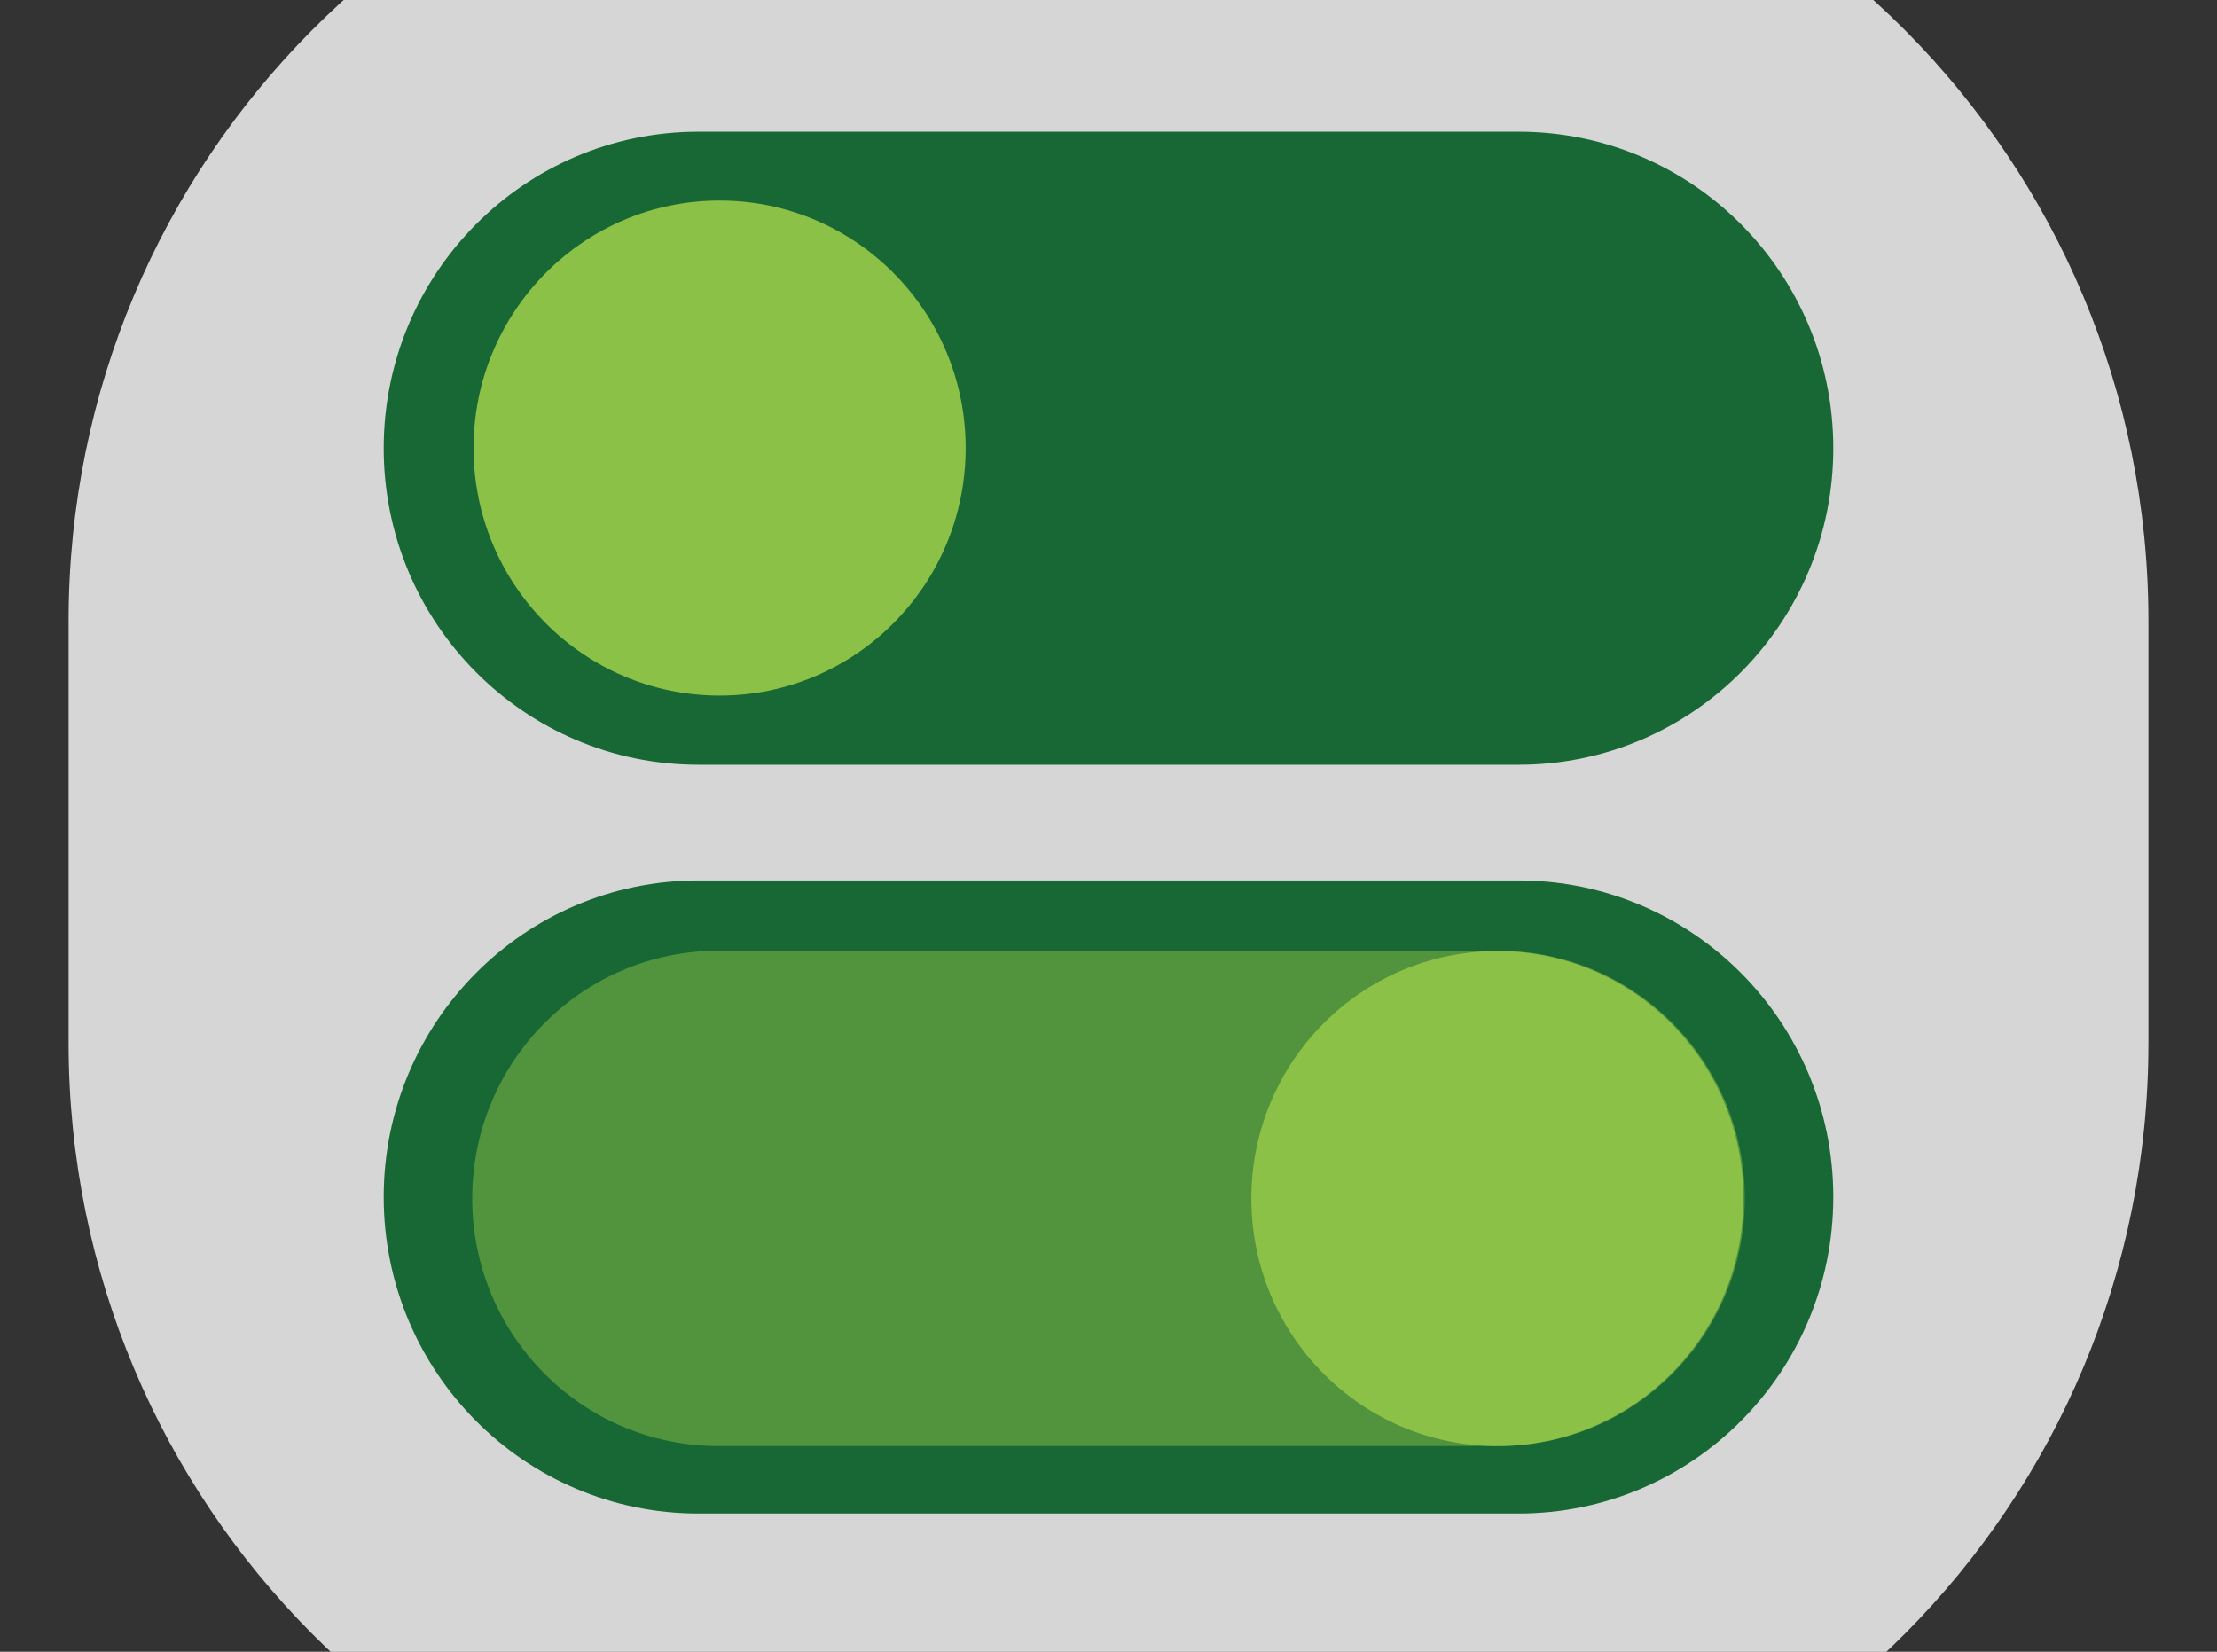
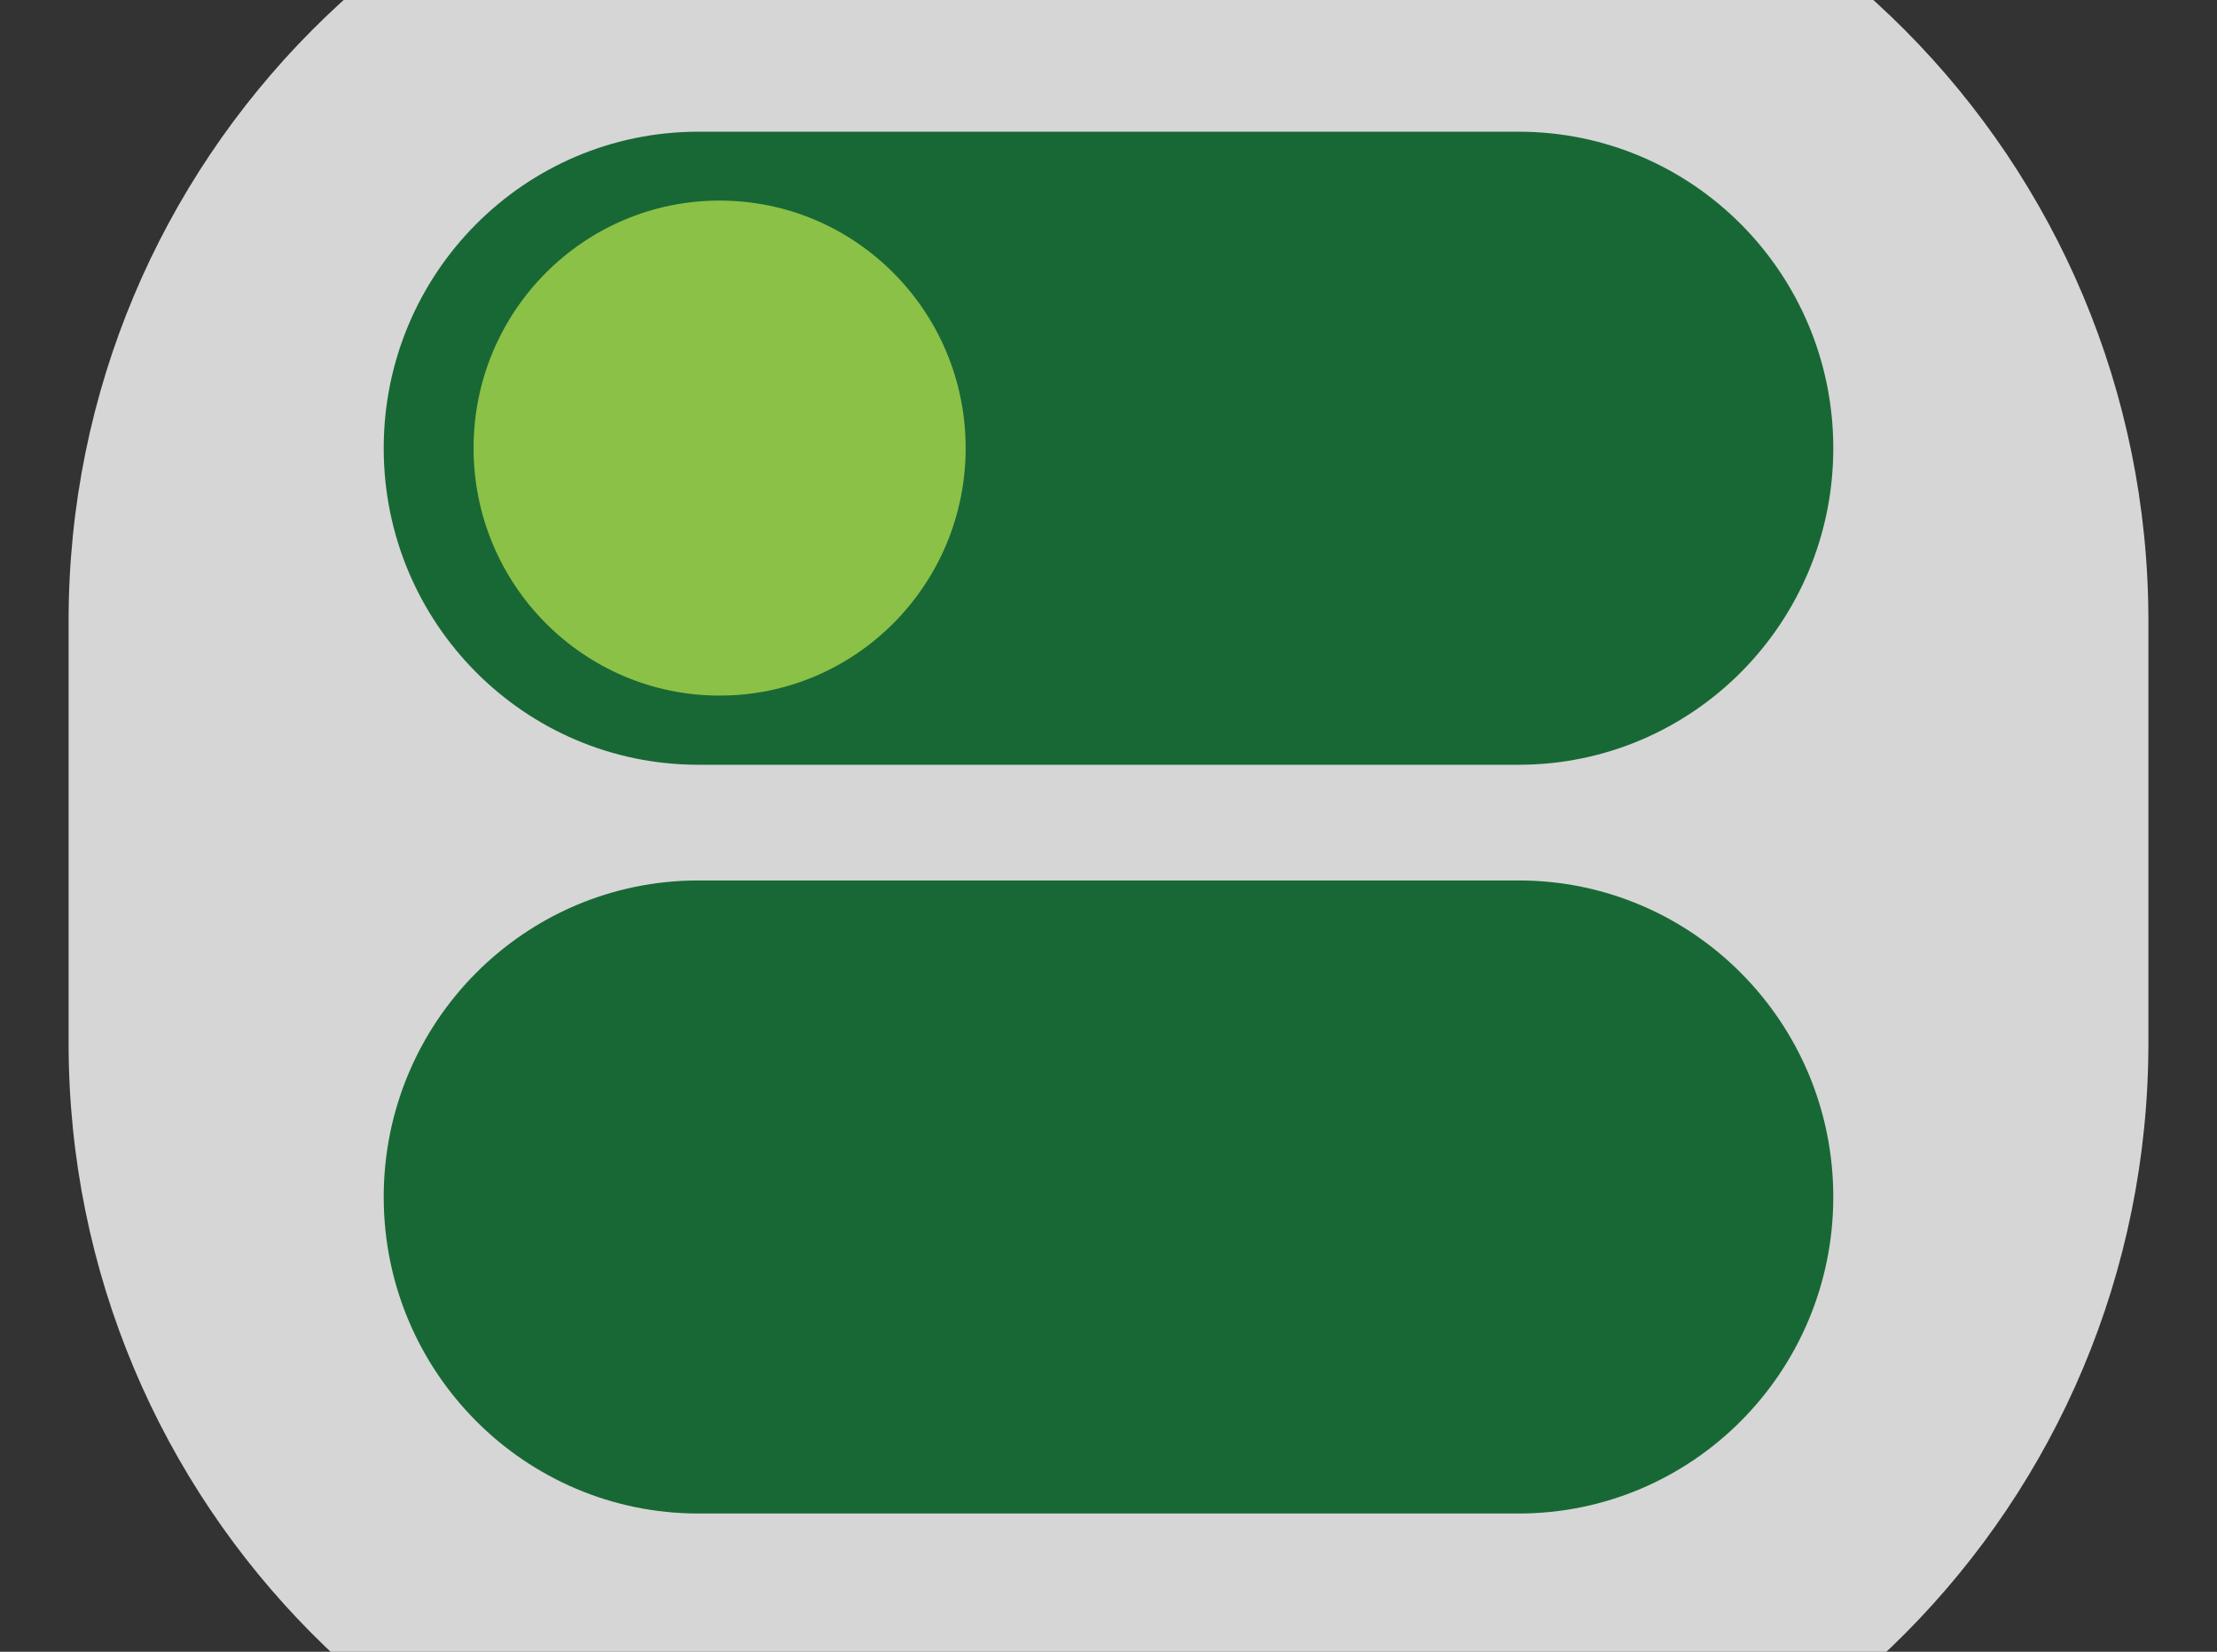
<svg xmlns="http://www.w3.org/2000/svg" width="51" height="38" xml:space="preserve" overflow="hidden">
  <rect width="100%" height="100%" fill="#333333" stroke="none" />
  <defs>
    <clipPath id="clip0">
      <rect x="0" y="0" width="51" height="38" />
    </clipPath>
  </defs>
  <g clip-path="url(#clip0)">
    <path d="M30.325 1.578C40.872 1.578 49.422 10.128 49.422 20.675L49.422 30.325C49.422 40.872 40.872 49.422 30.325 49.422L20.675 49.422C10.128 49.422 1.578 40.872 1.578 30.325L1.578 20.675C1.578 10.128 10.128 1.578 20.675 1.578Z" fill="#FFFFFF" fill-opacity="0.8" transform="matrix(1 0 0 1.006 0 -6.514)" />
    <path d="M34.935 9.487C38.932 9.487 42.173 12.727 42.173 16.725L42.173 16.726C42.173 20.723 38.932 23.964 34.935 23.964L16.065 23.964C12.068 23.964 8.827 20.723 8.827 16.726L8.827 16.725C8.827 12.727 12.068 9.487 16.065 9.487Z" fill="#186835" transform="matrix(1 0 0 1.006 0 -6.514)" />
    <path d="M22.214 16.722C22.214 19.848 19.68 22.382 16.554 22.382 13.428 22.382 10.894 19.848 10.894 16.722 10.894 13.596 13.428 11.062 16.554 11.062 19.68 11.062 22.214 13.596 22.214 16.722Z" fill="#8BC146" transform="matrix(1 0 0 1.006 0 -6.514)" />
    <path d="M34.935 26.642C38.932 26.642 42.173 29.883 42.173 33.88L42.173 33.881C42.173 37.879 38.932 41.119 34.935 41.119L16.065 41.119C12.068 41.119 8.827 37.879 8.827 33.881L8.827 33.88C8.827 29.883 12.068 26.642 16.065 26.642Z" fill="#186835" transform="matrix(-1 1.23141e-16 -1.22465e-16 -1.006 51 61.621)" />
-     <path d="M34.473 28.217C37.601 28.217 40.137 30.753 40.137 33.881L40.137 33.881C40.137 37.009 37.601 39.544 34.473 39.544L16.527 39.544C13.399 39.544 10.863 37.009 10.863 33.881L10.863 33.881C10.863 30.753 13.399 28.217 16.527 28.217Z" fill="#8BC146" fill-opacity="0.5" transform="matrix(1 0 0 1.006 0 -6.514)" />
-     <path d="M40.106 33.884C40.106 37.01 37.572 39.544 34.446 39.544 31.32 39.544 28.786 37.01 28.786 33.884 28.786 30.759 31.32 28.224 34.446 28.224 37.572 28.224 40.106 30.759 40.106 33.884Z" fill="#8BC146" transform="matrix(1 0 0 1.006 0 -6.514)" />
  </g>
</svg>